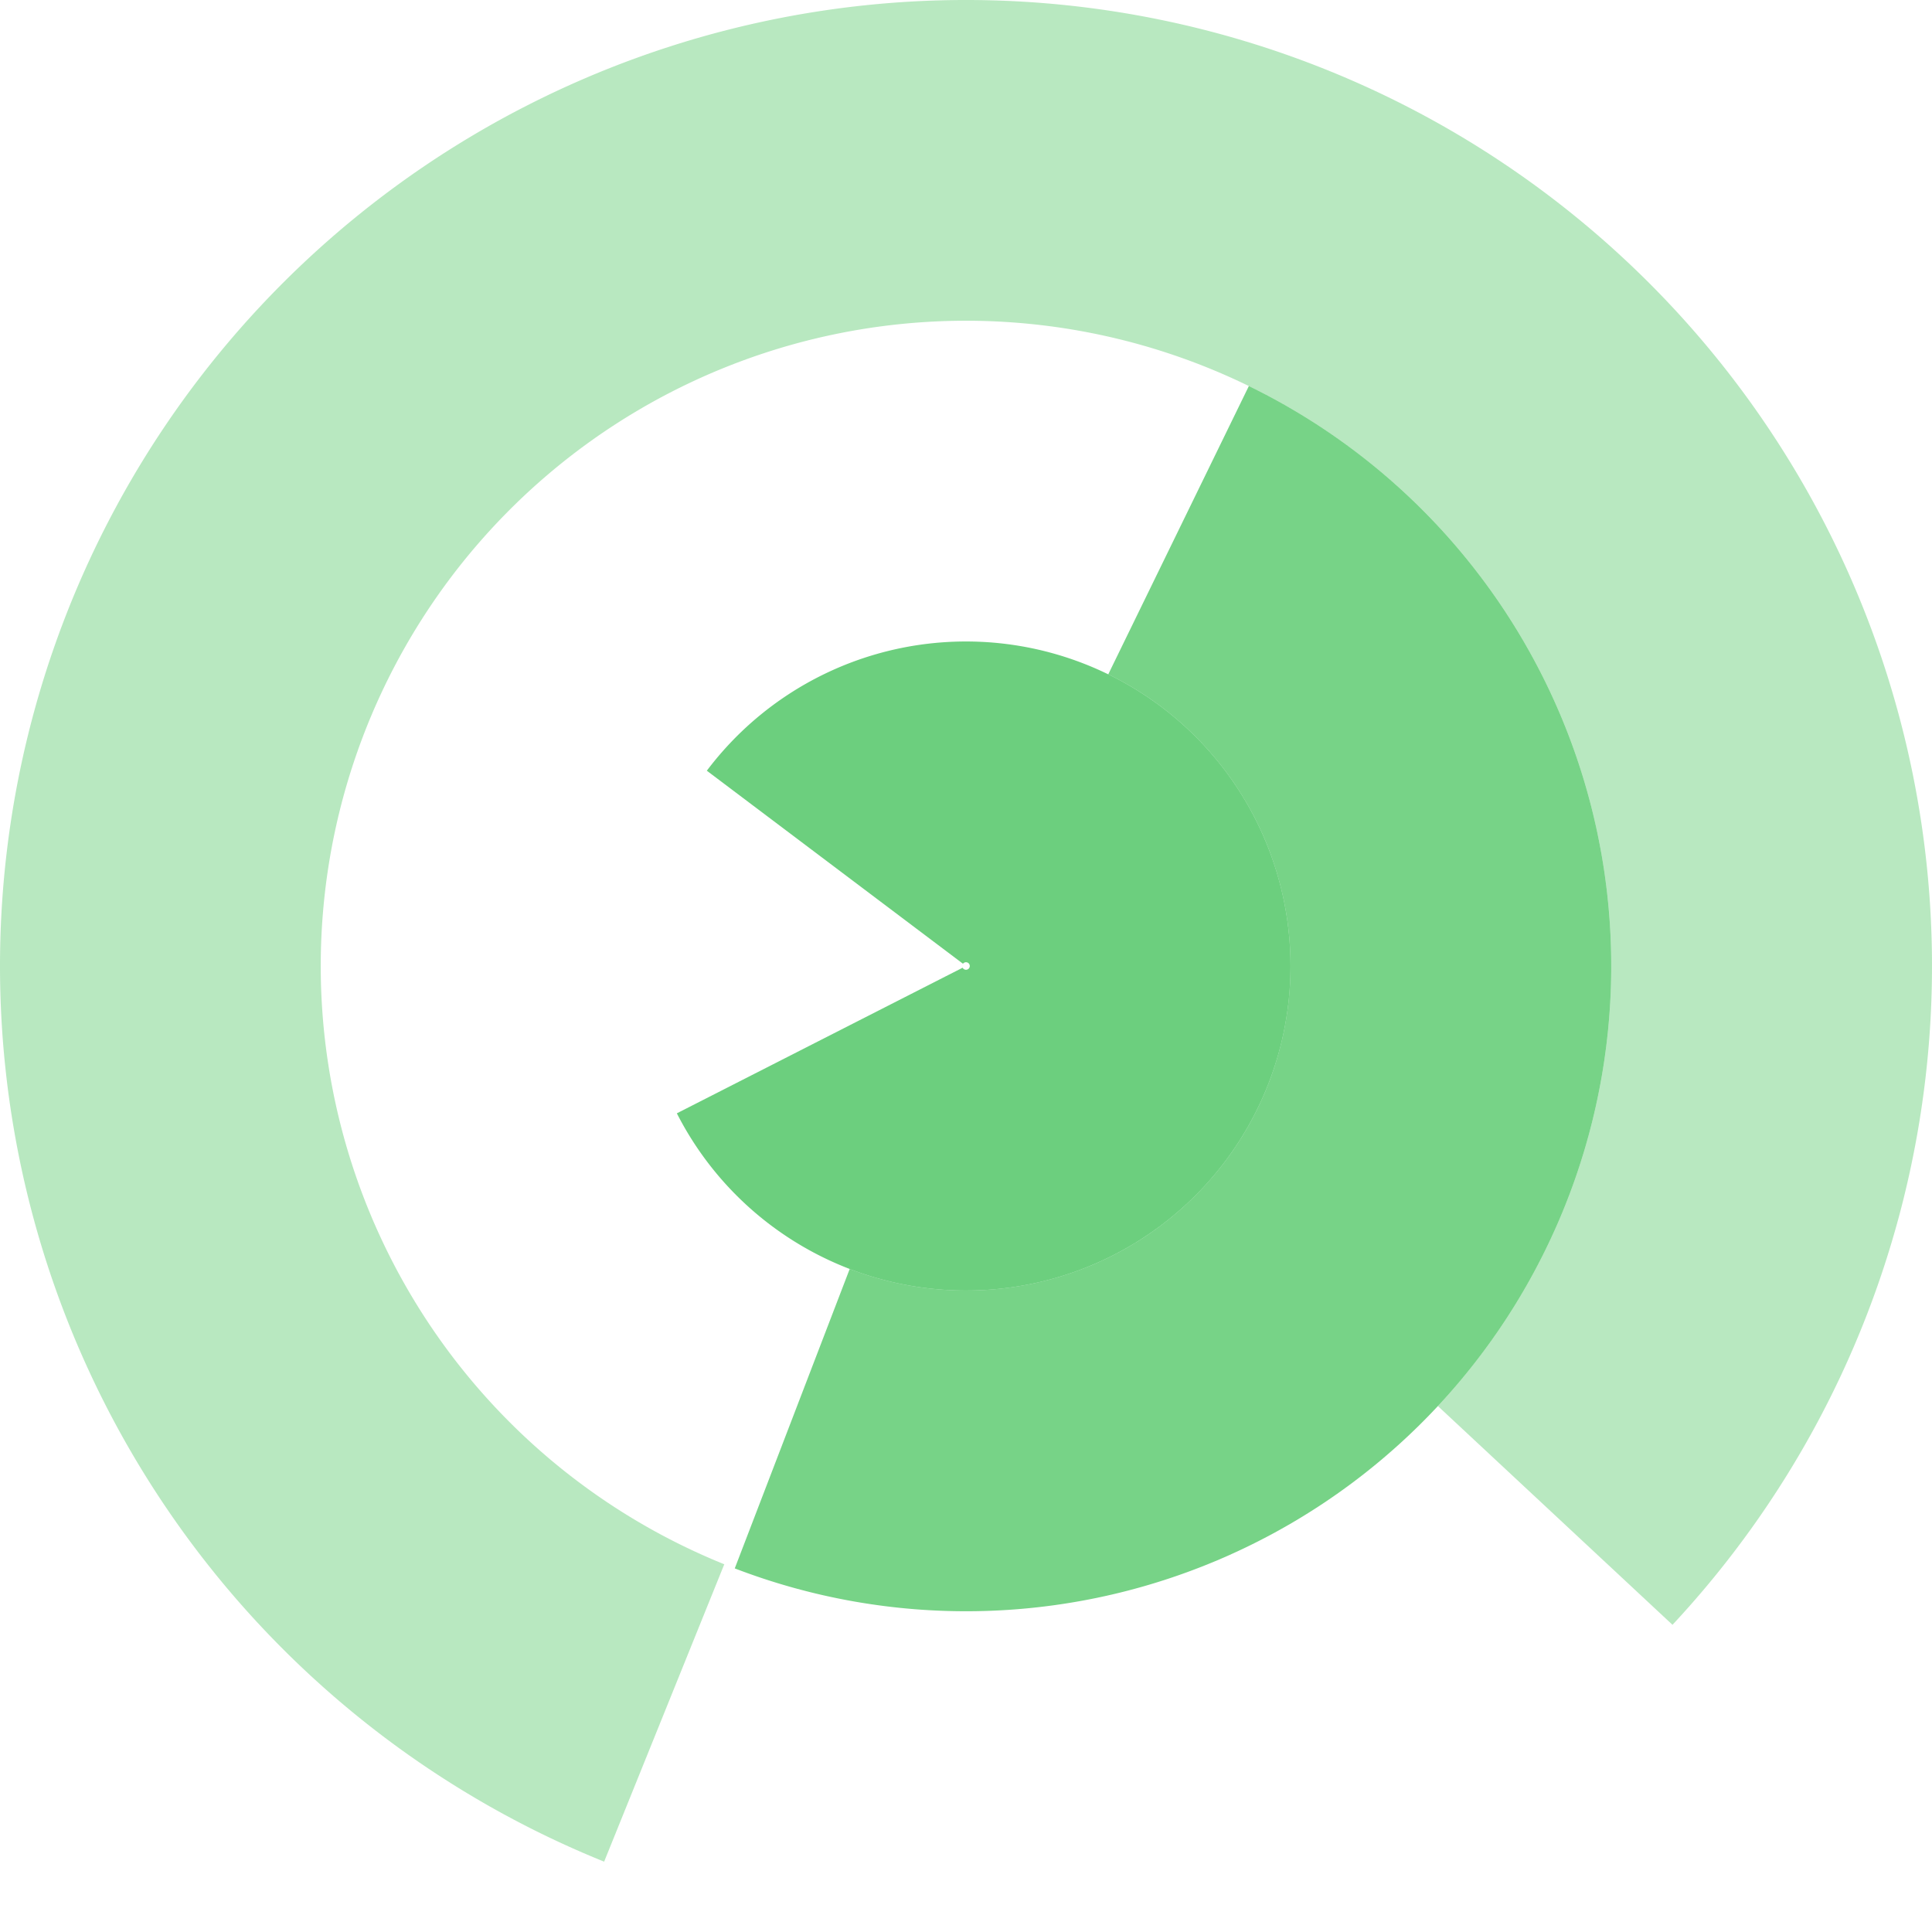
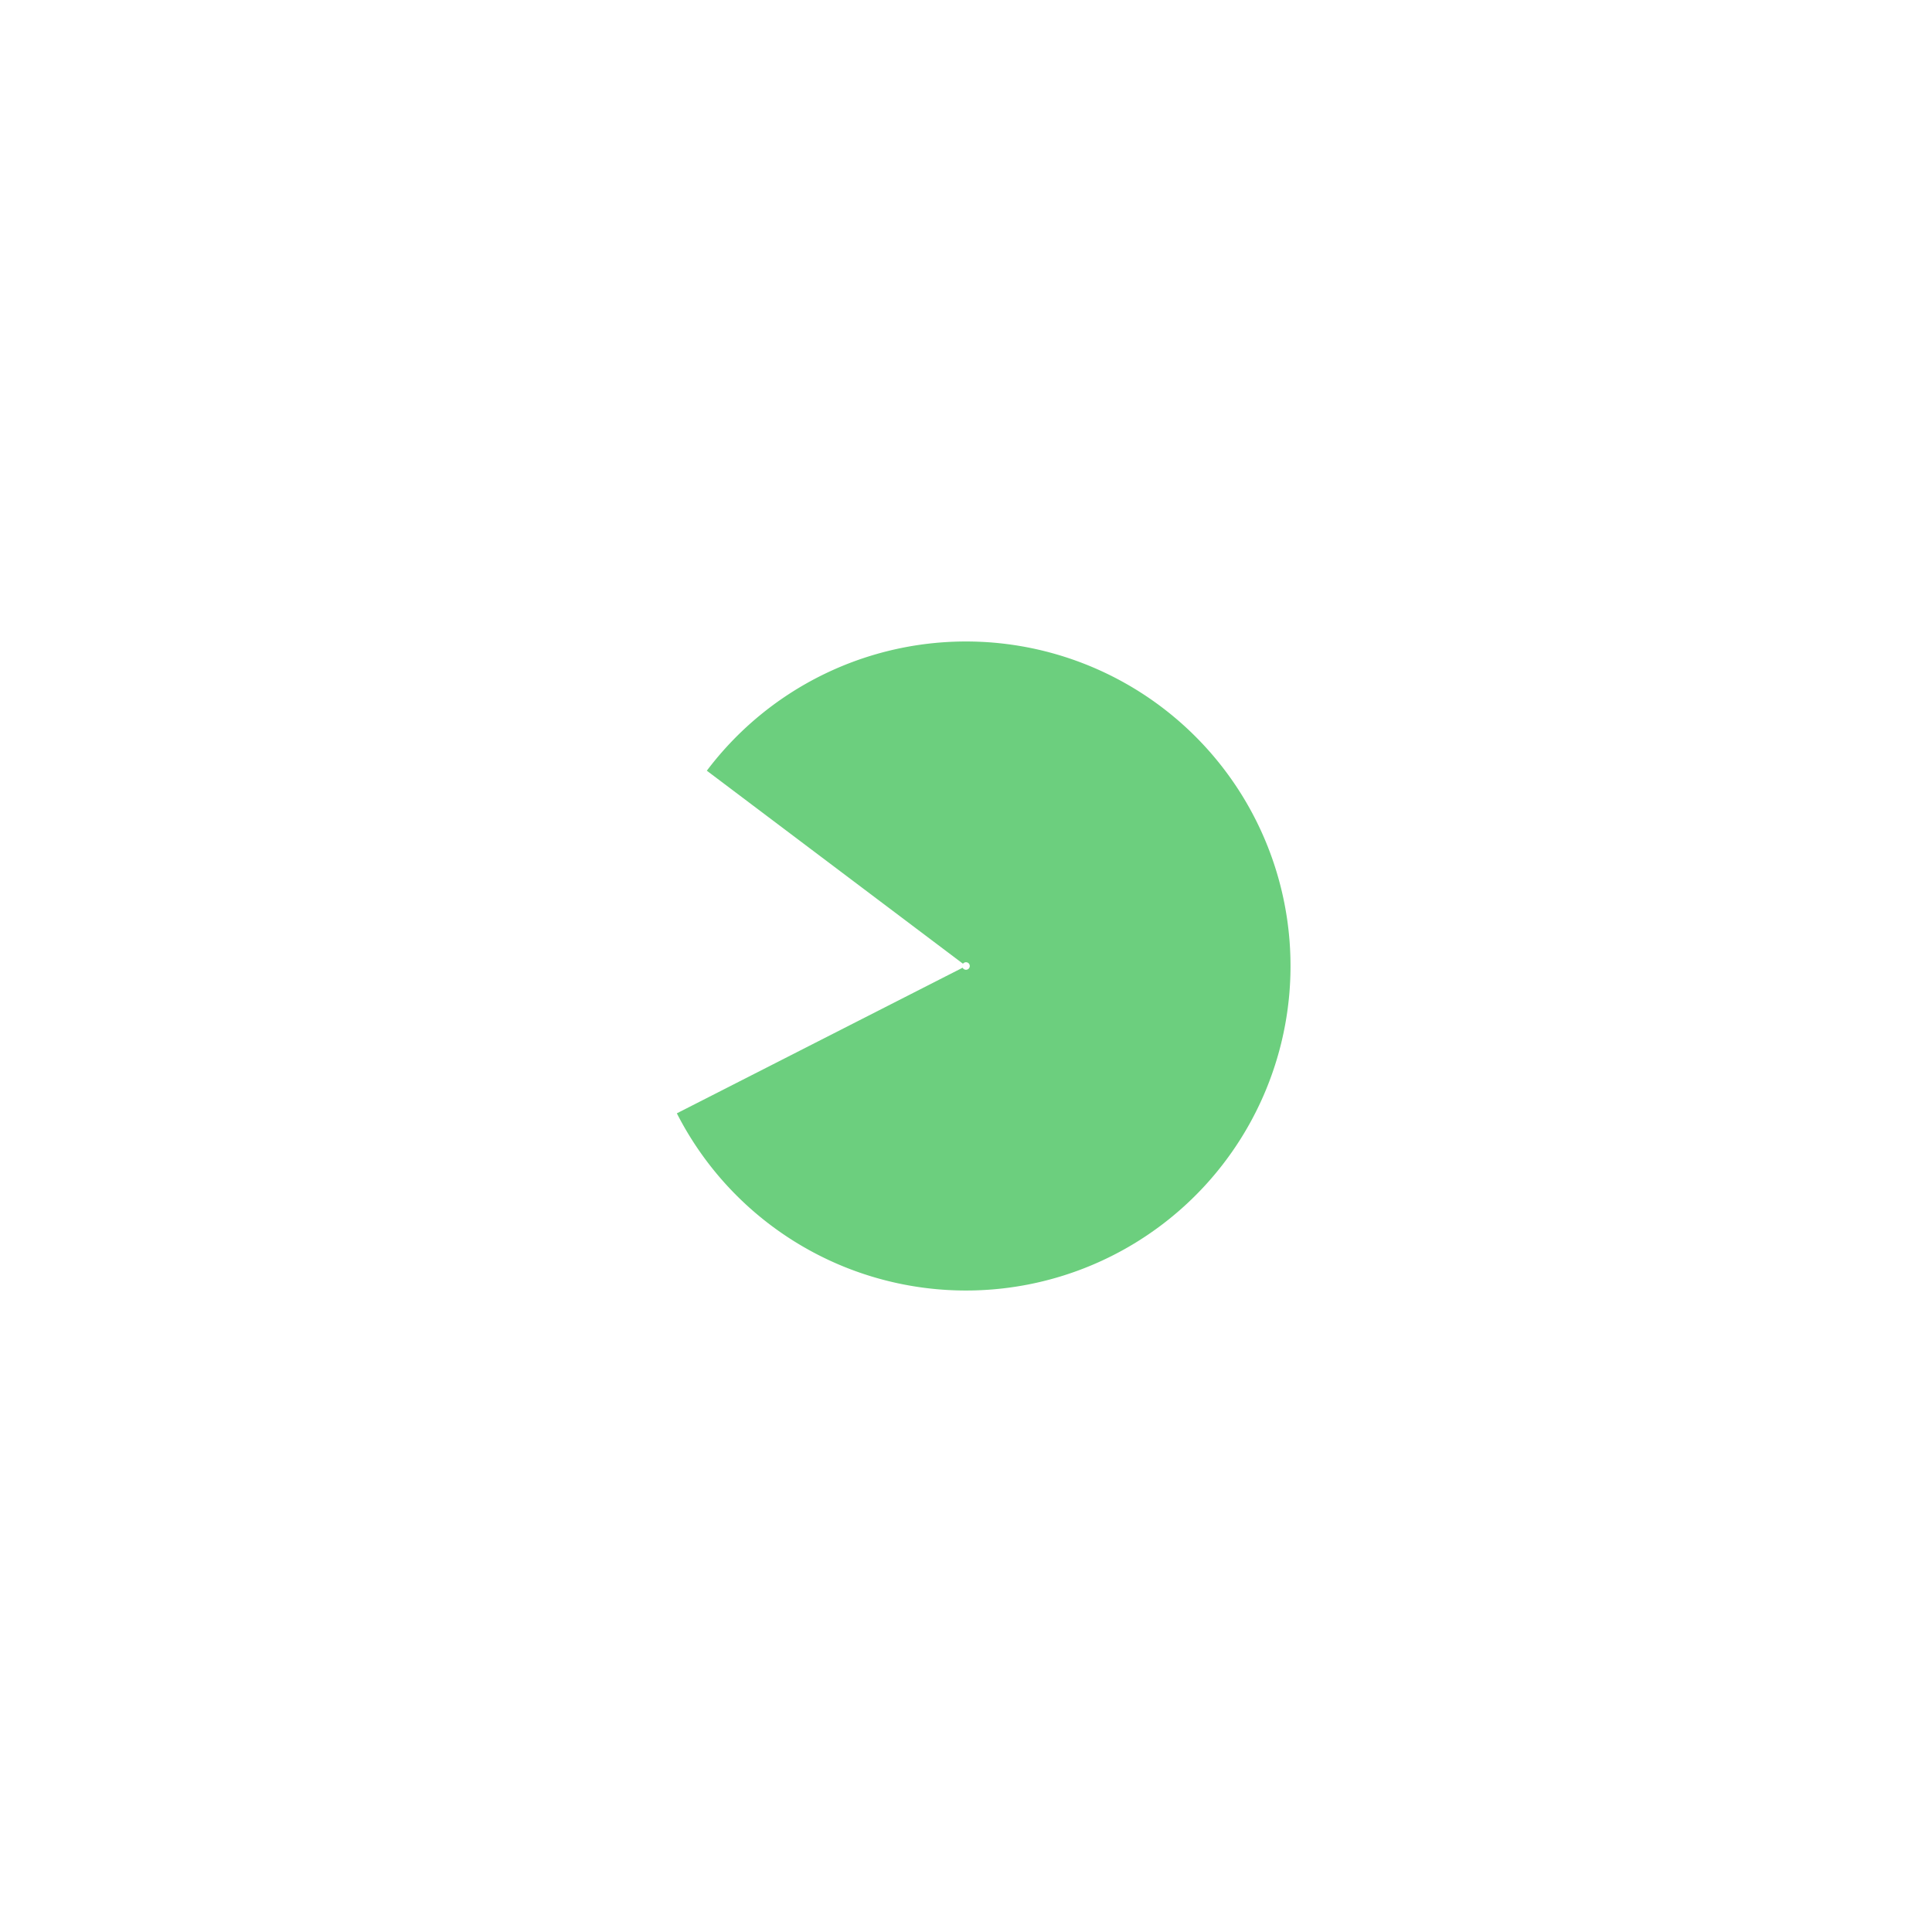
<svg xmlns="http://www.w3.org/2000/svg" version="1.1" width="512" height="512" viewBox="0 0 512 512">
-   <path fill="rgba(41, 185, 66, 0.33)" d="             M 443.227 430.592             A 256 256 0 1 0 160.101 493.359             L 191.942 414.548             A 171 171 0 1 1 381.061 372.622             Z             " />
-   <path fill="rgba(41, 185, 66, 0.63)" d="             M 194.719 415.642             A 171 171 0 0 0 330.961 102.306             L 293.7 178.704             A 86 86 0 0 1 225.18 336.288             Z             " />
  <path fill="rgba(41, 185, 66, 0.68)" d="             M 179.373 295.043             A 86 86 0 1 0 187.317 204.244             L 255.201 255.398             A 1 1 0 1 1 255.109 256.454             Z             " />
</svg>